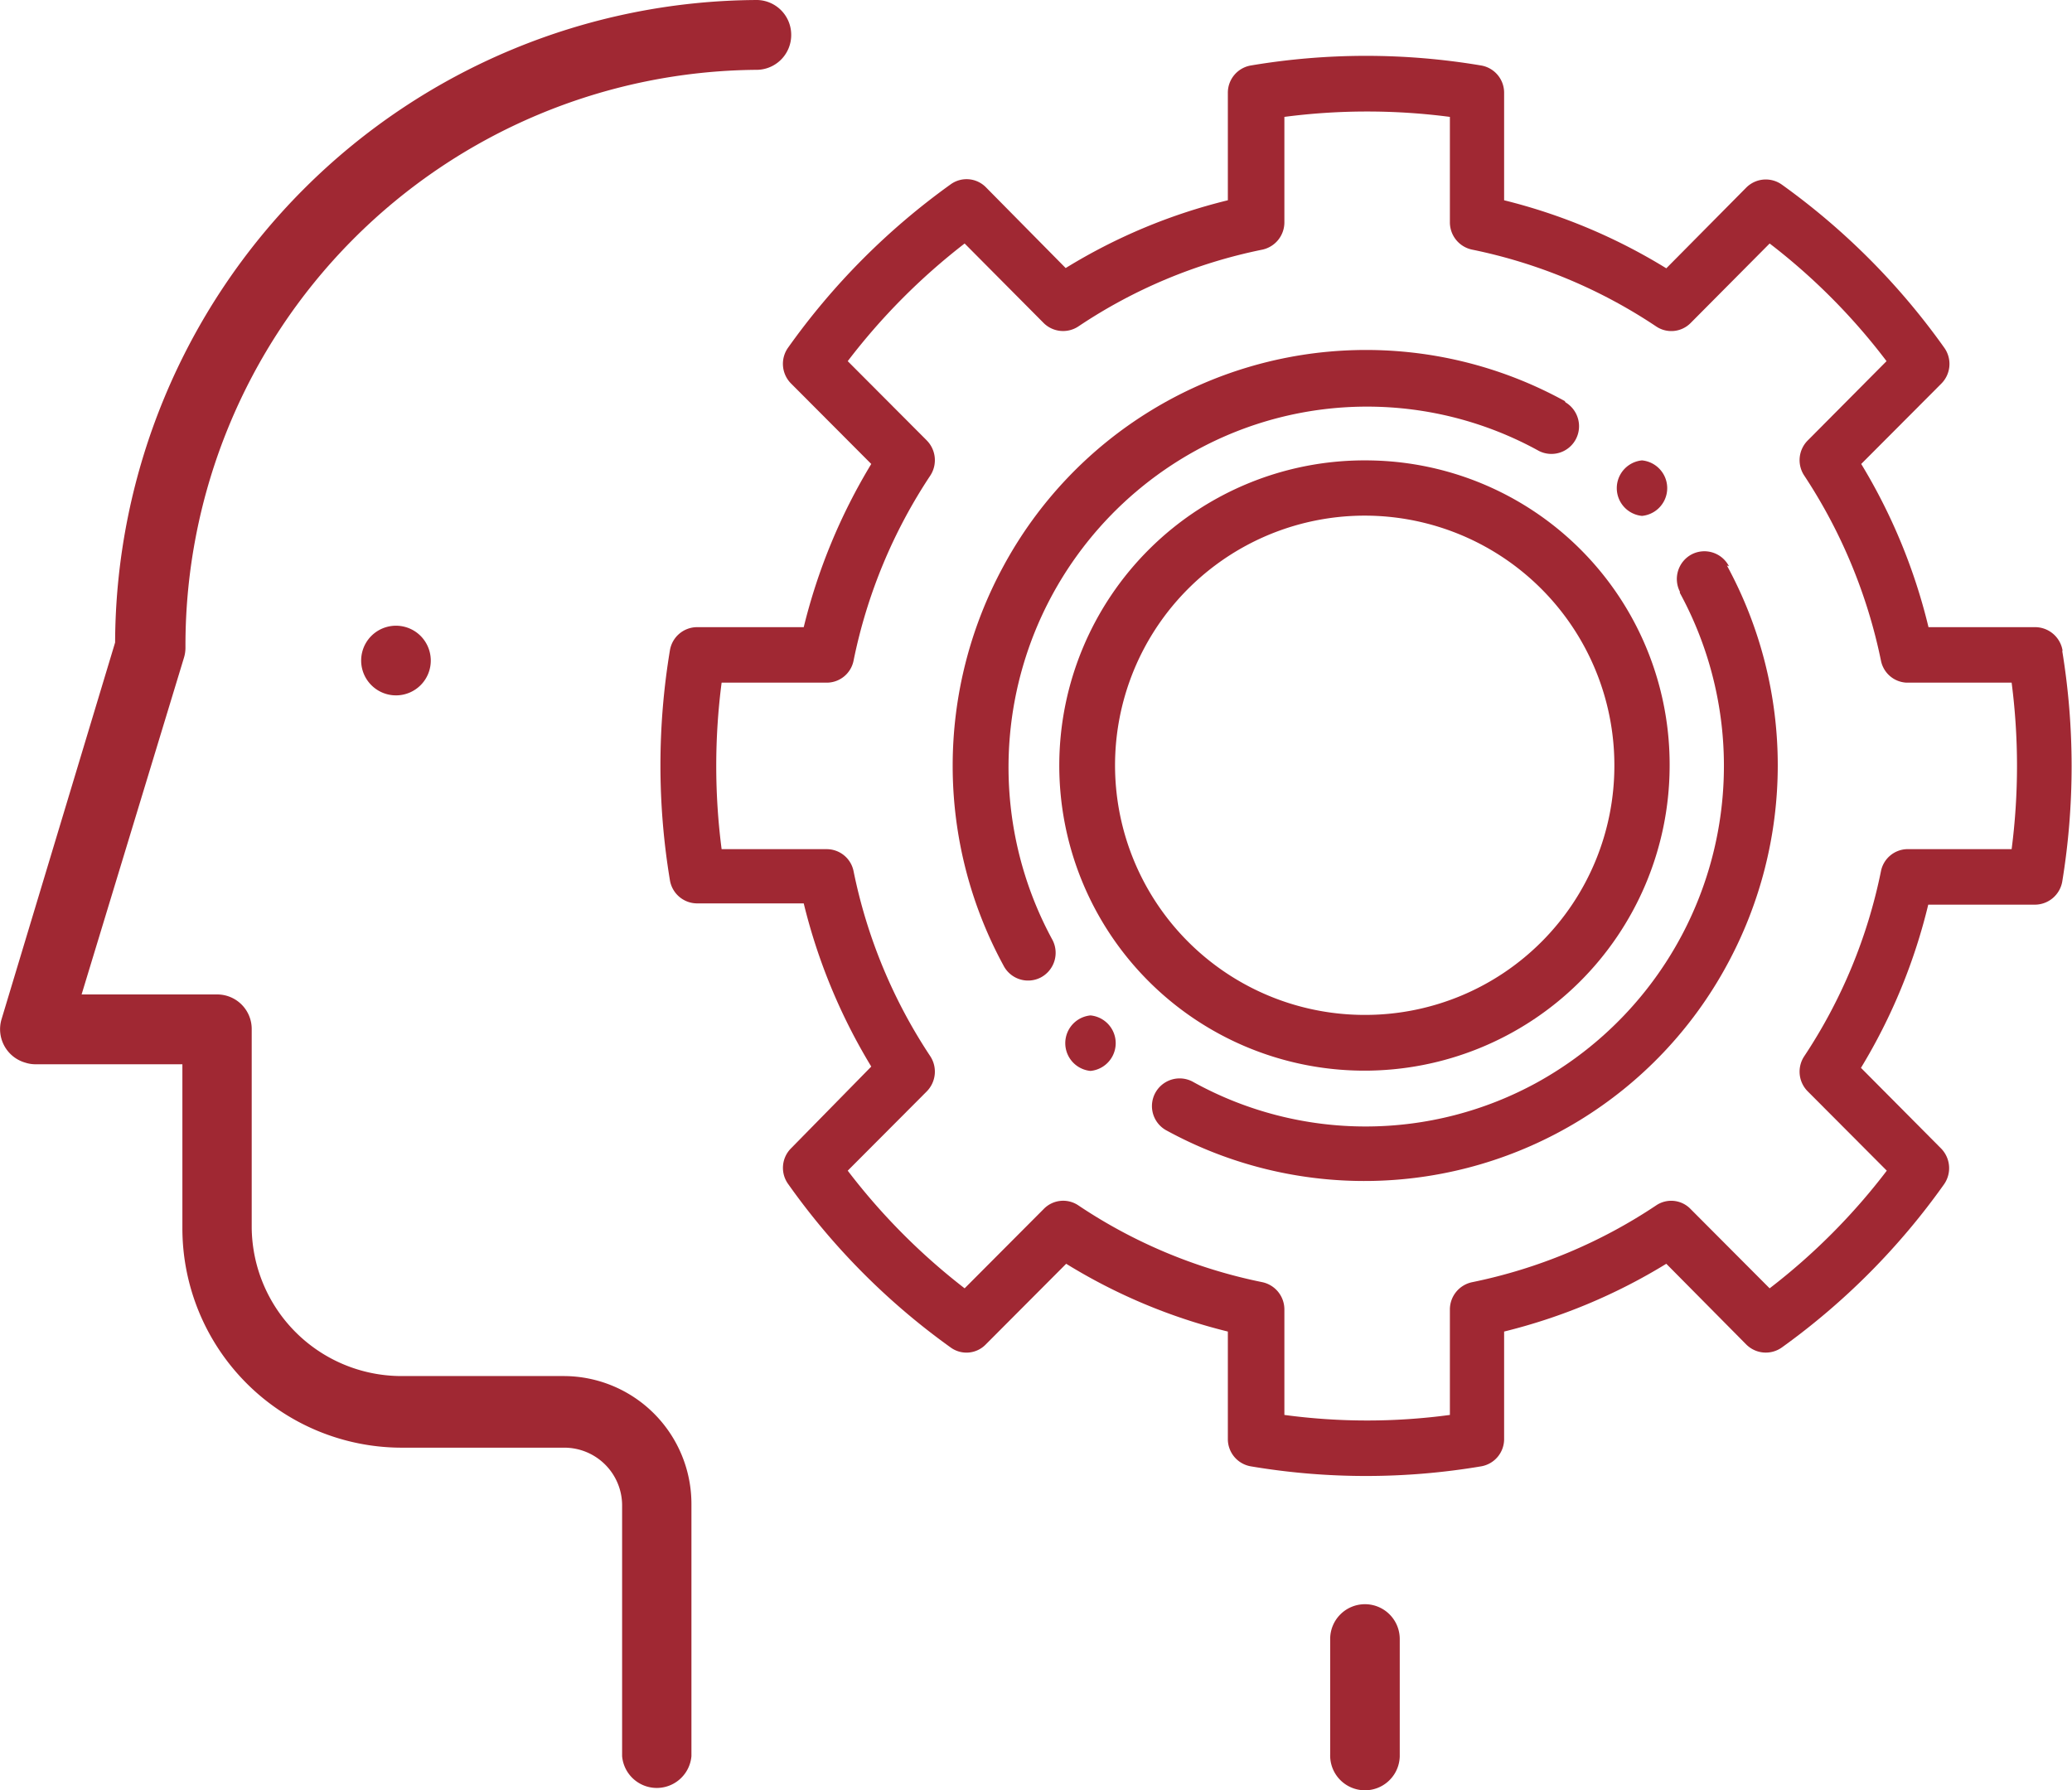
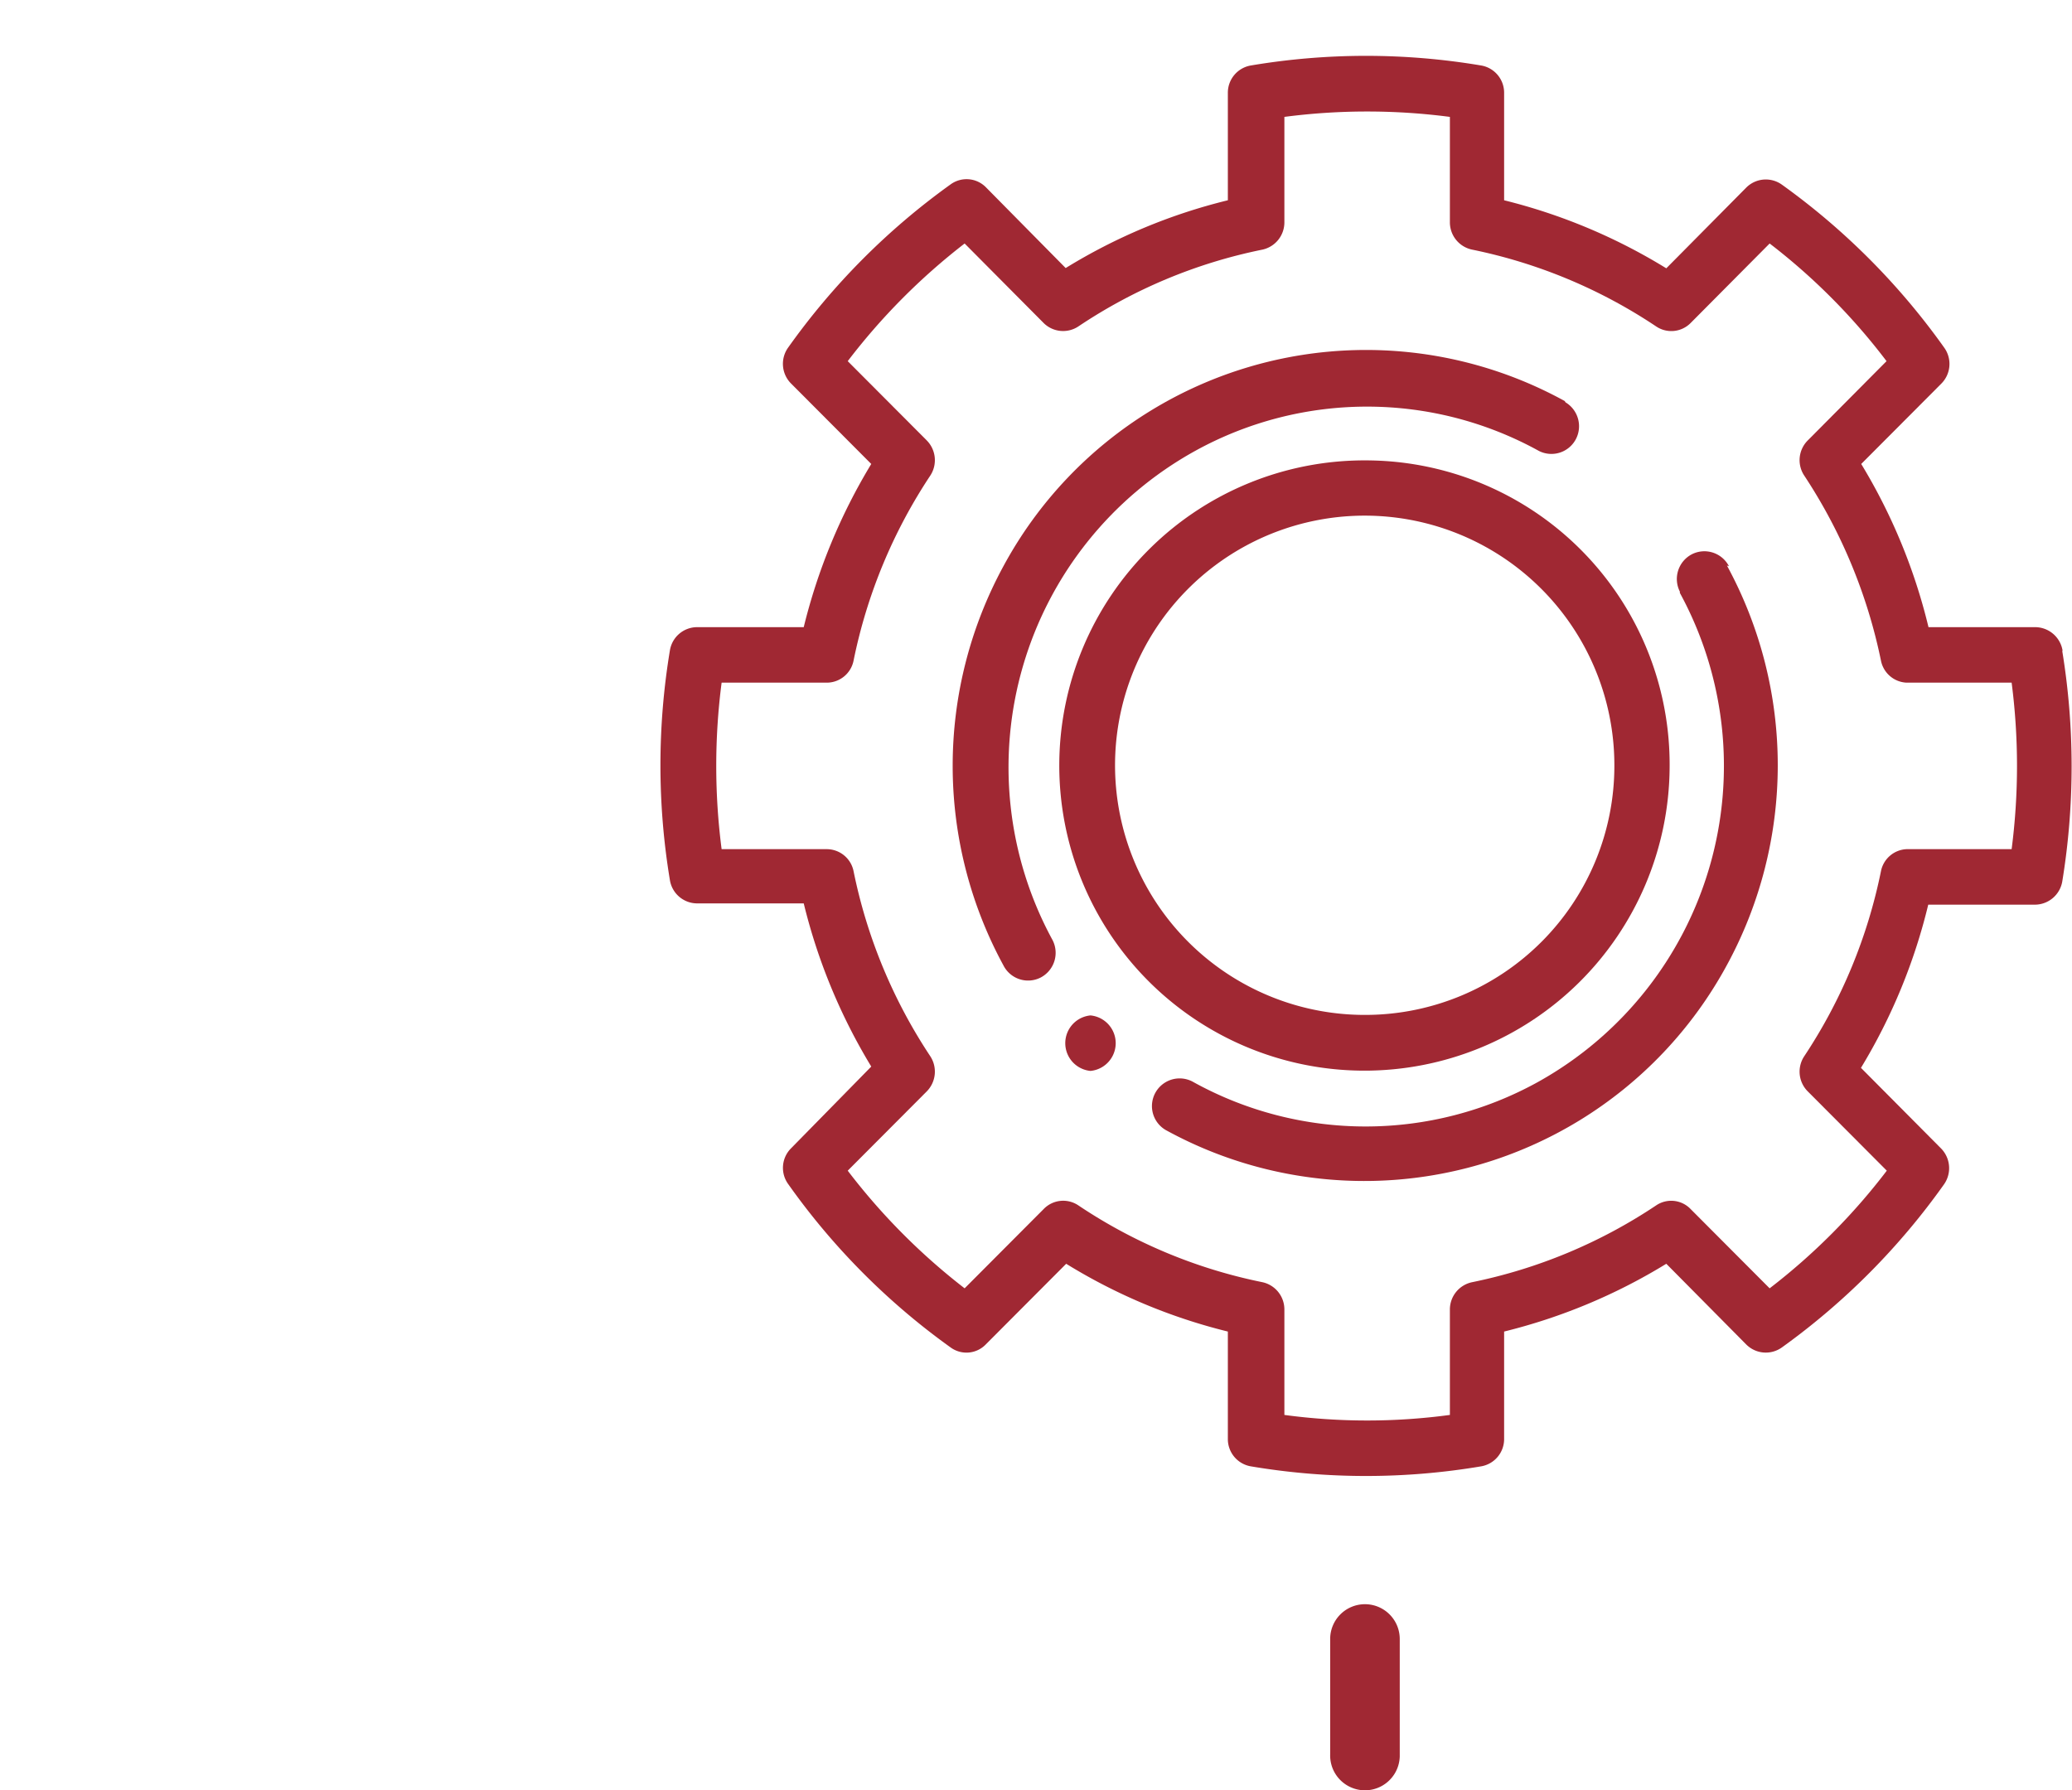
<svg xmlns="http://www.w3.org/2000/svg" id="Ebene_1" data-name="Ebene 1" width="81" height="70" viewBox="0 0 81 70">
  <defs>
    <style>.cls-1{fill:#a02833;}</style>
  </defs>
  <g id="Gruppe_1753" data-name="Gruppe 1753">
    <g id="Gruppe_1711" data-name="Gruppe 1711">
      <g id="Gruppe_1710" data-name="Gruppe 1710">
        <path id="Pfad_1651" data-name="Pfad 1651" class="cls-1" d="M53.36,62.72A1.36,1.36,0,0,0,52,64.09V68.6a1.36,1.36,0,1,0,2.72.07V64.09A1.36,1.36,0,0,0,53.36,62.72Z" />
      </g>
    </g>
    <g id="Gruppe_1713" data-name="Gruppe 1713">
      <g id="Gruppe_1712" data-name="Gruppe 1712">
-         <path id="Pfad_1652" data-name="Pfad 1652" class="cls-1" d="M29.61,0A25.21,25.21,0,0,0,4.5,25.12L.06,39.85A1.36,1.36,0,0,0,1,41.55a1.27,1.27,0,0,0,.39.06H7.13V48a8.58,8.58,0,0,0,8.55,8.6h0l6.39,0h0a2.26,2.26,0,0,1,2.25,2.26v9.8a1.36,1.36,0,0,0,2.71,0V58.8a5,5,0,0,0-5-5h0l-6.38,0h0A5.86,5.86,0,0,1,9.84,48V40.25a1.35,1.35,0,0,0-1.35-1.37H3.19l4-13.16a1.34,1.34,0,0,0,.06-.4v-.06A22.5,22.5,0,0,1,29.61,2.73a1.36,1.36,0,0,0,1.32-1.4A1.36,1.36,0,0,0,29.61,0Z" />
-       </g>
+         </g>
    </g>
    <g id="Gruppe_1715" data-name="Gruppe 1715">
      <g id="Gruppe_1714" data-name="Gruppe 1714">
-         <path id="Pfad_1653" data-name="Pfad 1653" class="cls-1" d="M16.44,24.86a1.36,1.36,0,0,0-1.92,1.93,1.36,1.36,0,0,0,2.32-1A1.37,1.37,0,0,0,16.44,24.86Z" />
-       </g>
+         </g>
    </g>
    <g id="Gruppe_1717" data-name="Gruppe 1717">
      <g id="Gruppe_1716" data-name="Gruppe 1716">
-         <path id="Pfad_1654" data-name="Pfad 1654" class="cls-1" d="M64.19,18a1.09,1.09,0,0,0,0,2.17,1.09,1.09,0,0,0,0-2.17Z" />
-       </g>
+         </g>
    </g>
    <g id="Gruppe_1719" data-name="Gruppe 1719">
      <g id="Gruppe_1718" data-name="Gruppe 1718">
-         <path id="Pfad_1655" data-name="Pfad 1655" class="cls-1" d="M42.63,39.7a1.09,1.09,0,0,0,0,2.17,1.09,1.09,0,0,0,0-2.17Z" />
+         <path id="Pfad_1655" data-name="Pfad 1655" class="cls-1" d="M42.63,39.7a1.09,1.09,0,0,0,0,2.17,1.09,1.09,0,0,0,0-2.17" />
      </g>
    </g>
    <g id="Gruppe_1721" data-name="Gruppe 1721">
      <g id="Gruppe_1720" data-name="Gruppe 1720">
        <path id="Pfad_1656" data-name="Pfad 1656" class="cls-1" d="M80.63,25.43a1.09,1.09,0,0,0-1.07-.91H75.39a22.39,22.39,0,0,0-2.63-6.38L75.89,15a1.09,1.09,0,0,0,.12-1.4,27.28,27.28,0,0,0-6.35-6.38,1.08,1.08,0,0,0-1.39.11l-3.13,3.16A22.33,22.33,0,0,0,58.8,7.83V3.63a1.08,1.08,0,0,0-.9-1.07,27.07,27.07,0,0,0-9,0A1.08,1.08,0,0,0,48,3.63v4.2a22.09,22.09,0,0,0-6.34,2.65L38.54,7.32a1.06,1.06,0,0,0-1.38-.11,27.28,27.28,0,0,0-6.35,6.38,1.09,1.09,0,0,0,.11,1.4l3.14,3.15a22.71,22.71,0,0,0-2.64,6.38H27.25a1.08,1.08,0,0,0-1.06.9,27.43,27.43,0,0,0,0,9,1.08,1.08,0,0,0,1.06.9h4.17a22.59,22.59,0,0,0,2.64,6.38L30.92,44.9a1.08,1.08,0,0,0-.11,1.39,27.13,27.13,0,0,0,6.35,6.39,1.05,1.05,0,0,0,1.38-.12l3.14-3.15A22.09,22.09,0,0,0,48,52.06v4.2a1.08,1.08,0,0,0,.9,1.07,27.07,27.07,0,0,0,9,0,1.08,1.08,0,0,0,.9-1.07v-4.2a22.33,22.33,0,0,0,6.34-2.65l3.13,3.16a1.08,1.08,0,0,0,1.39.11A27.28,27.28,0,0,0,76,46.3a1.1,1.1,0,0,0-.12-1.4l-3.13-3.15a22.39,22.39,0,0,0,2.63-6.38h4.17a1.09,1.09,0,0,0,1.07-.91,27.92,27.92,0,0,0,0-9Zm-2,7.77H74.53a1.07,1.07,0,0,0-1,.87,20.42,20.42,0,0,1-3,7.23,1.09,1.09,0,0,0,.14,1.37l3.09,3.1a24.63,24.63,0,0,1-4.58,4.6l-3.09-3.1a1.05,1.05,0,0,0-1.35-.14,20.22,20.22,0,0,1-7.19,3,1.09,1.09,0,0,0-.87,1.07v4.12a24.17,24.17,0,0,1-6.47,0V51.2a1.09,1.09,0,0,0-.86-1.07,20.07,20.07,0,0,1-7.19-3,1.06,1.06,0,0,0-1.36.14l-3.09,3.1a24.88,24.88,0,0,1-4.57-4.6l3.09-3.1a1.1,1.1,0,0,0,.14-1.37,20.42,20.42,0,0,1-3-7.23,1.07,1.07,0,0,0-1.06-.87h-4.1a25.33,25.33,0,0,1,0-6.51h4.1a1.07,1.07,0,0,0,1.06-.87,20.42,20.42,0,0,1,3-7.23,1.1,1.1,0,0,0-.14-1.37l-3.09-3.1a24.88,24.88,0,0,1,4.57-4.6l3.09,3.11a1.08,1.08,0,0,0,1.36.13,20.07,20.07,0,0,1,7.19-3,1.09,1.09,0,0,0,.86-1.07V4.57a25,25,0,0,1,6.47,0V8.69a1.09,1.09,0,0,0,.87,1.07,20.22,20.22,0,0,1,7.19,3,1.06,1.06,0,0,0,1.35-.13l3.09-3.11a24.28,24.28,0,0,1,4.57,4.6l-3.08,3.1a1.09,1.09,0,0,0-.14,1.37,20.69,20.69,0,0,1,3,7.23,1.07,1.07,0,0,0,1,.87h4.11a25.33,25.33,0,0,1,0,6.51Z" />
      </g>
    </g>
    <g id="Gruppe_1723" data-name="Gruppe 1723">
      <g id="Gruppe_1722" data-name="Gruppe 1722">
        <path id="Pfad_1657" data-name="Pfad 1657" class="cls-1" d="M61.17,15.68a16.11,16.11,0,0,0-21.94,6.45,16.34,16.34,0,0,0,0,15.62,1.08,1.08,0,0,0,1.45.47,1.09,1.09,0,0,0,.47-1.46l0,0a14.13,14.13,0,0,1,5.57-19.13,13.9,13.9,0,0,1,13.44,0,1.08,1.08,0,0,0,1.45-.47,1.09,1.09,0,0,0-.41-1.43Z" />
      </g>
    </g>
    <g id="Gruppe_1725" data-name="Gruppe 1725">
      <g id="Gruppe_1724" data-name="Gruppe 1724">
        <path id="Pfad_1658" data-name="Pfad 1658" class="cls-1" d="M67.59,22.14a1.08,1.08,0,0,0-1.45-.47,1.09,1.09,0,0,0-.47,1.46l0,.05a14.14,14.14,0,0,1-5.56,19.13,13.92,13.92,0,0,1-13.45,0,1.08,1.08,0,0,0-1.09,1.87l0,0a16.12,16.12,0,0,0,21.94-6.45,16.34,16.34,0,0,0,0-15.62Z" />
      </g>
    </g>
    <g id="Gruppe_1727" data-name="Gruppe 1727">
      <g id="Gruppe_1726" data-name="Gruppe 1726">
        <path id="Pfad_1659" data-name="Pfad 1659" class="cls-1" d="M53.41,18A11.93,11.93,0,1,0,65.27,30,11.89,11.89,0,0,0,53.41,18Zm0,21.68a9.76,9.76,0,1,1,9.7-9.76,9.74,9.74,0,0,1-9.7,9.76Z" />
      </g>
    </g>
  </g>
</svg>